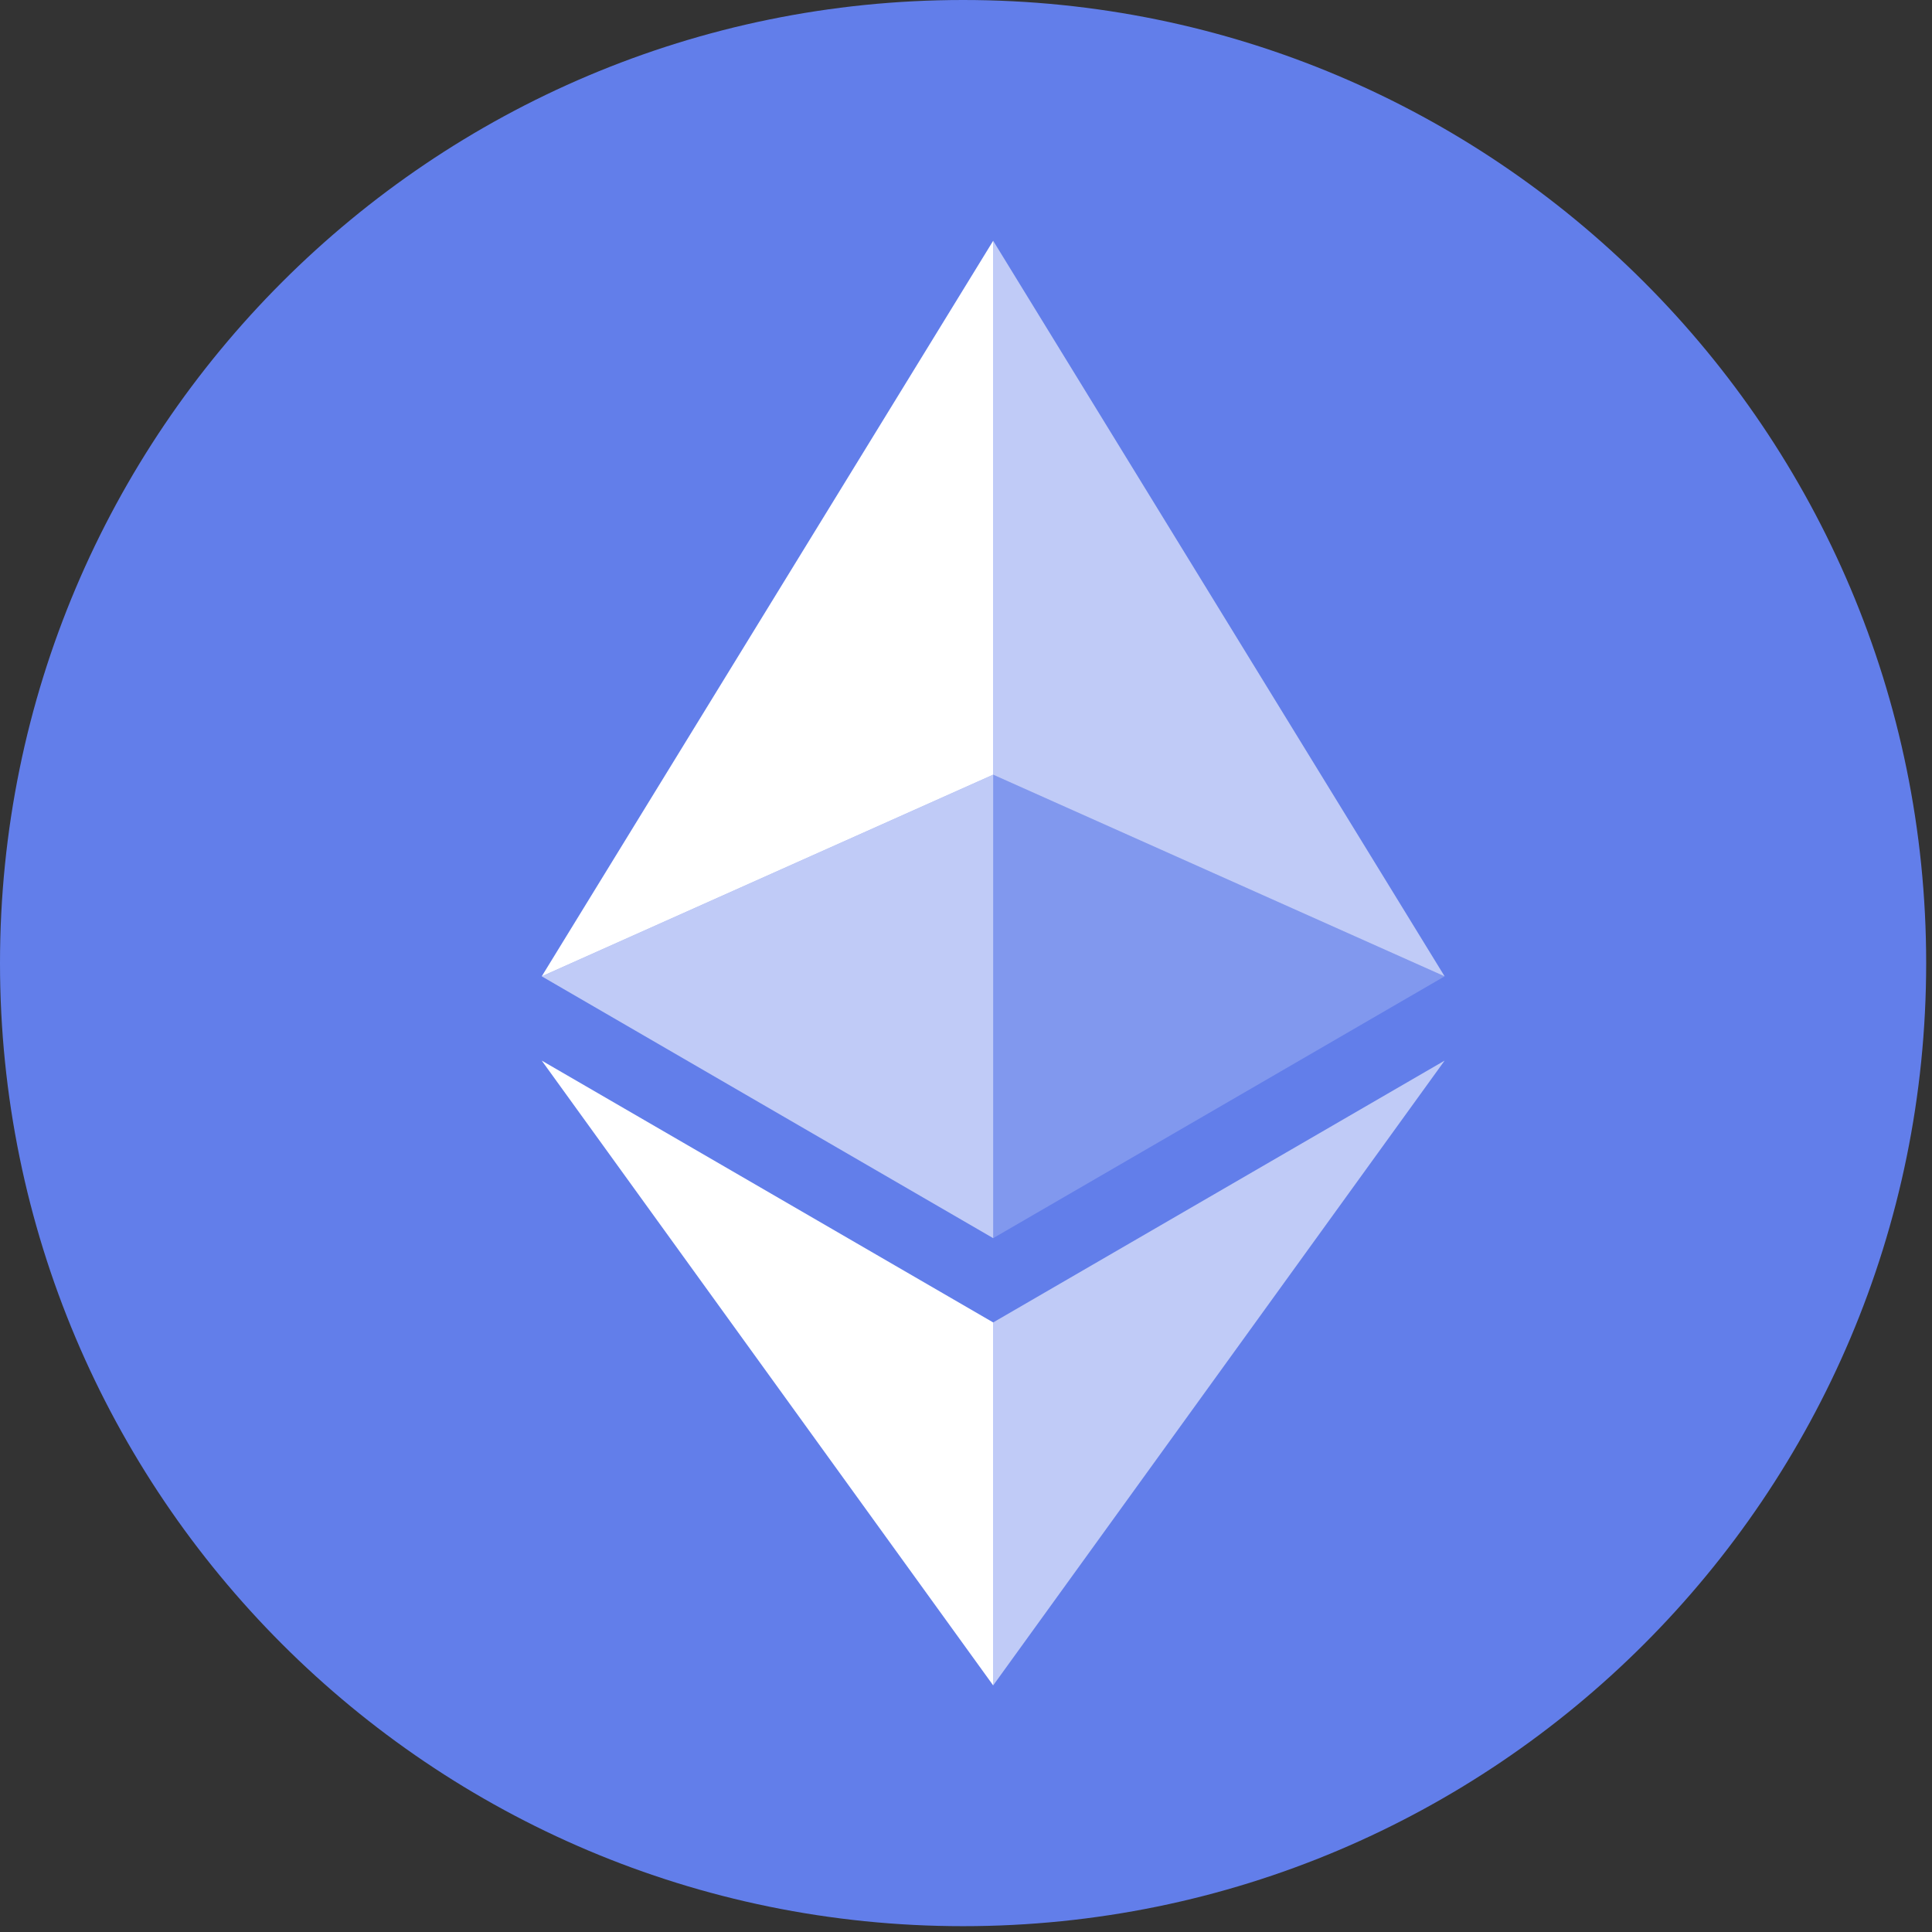
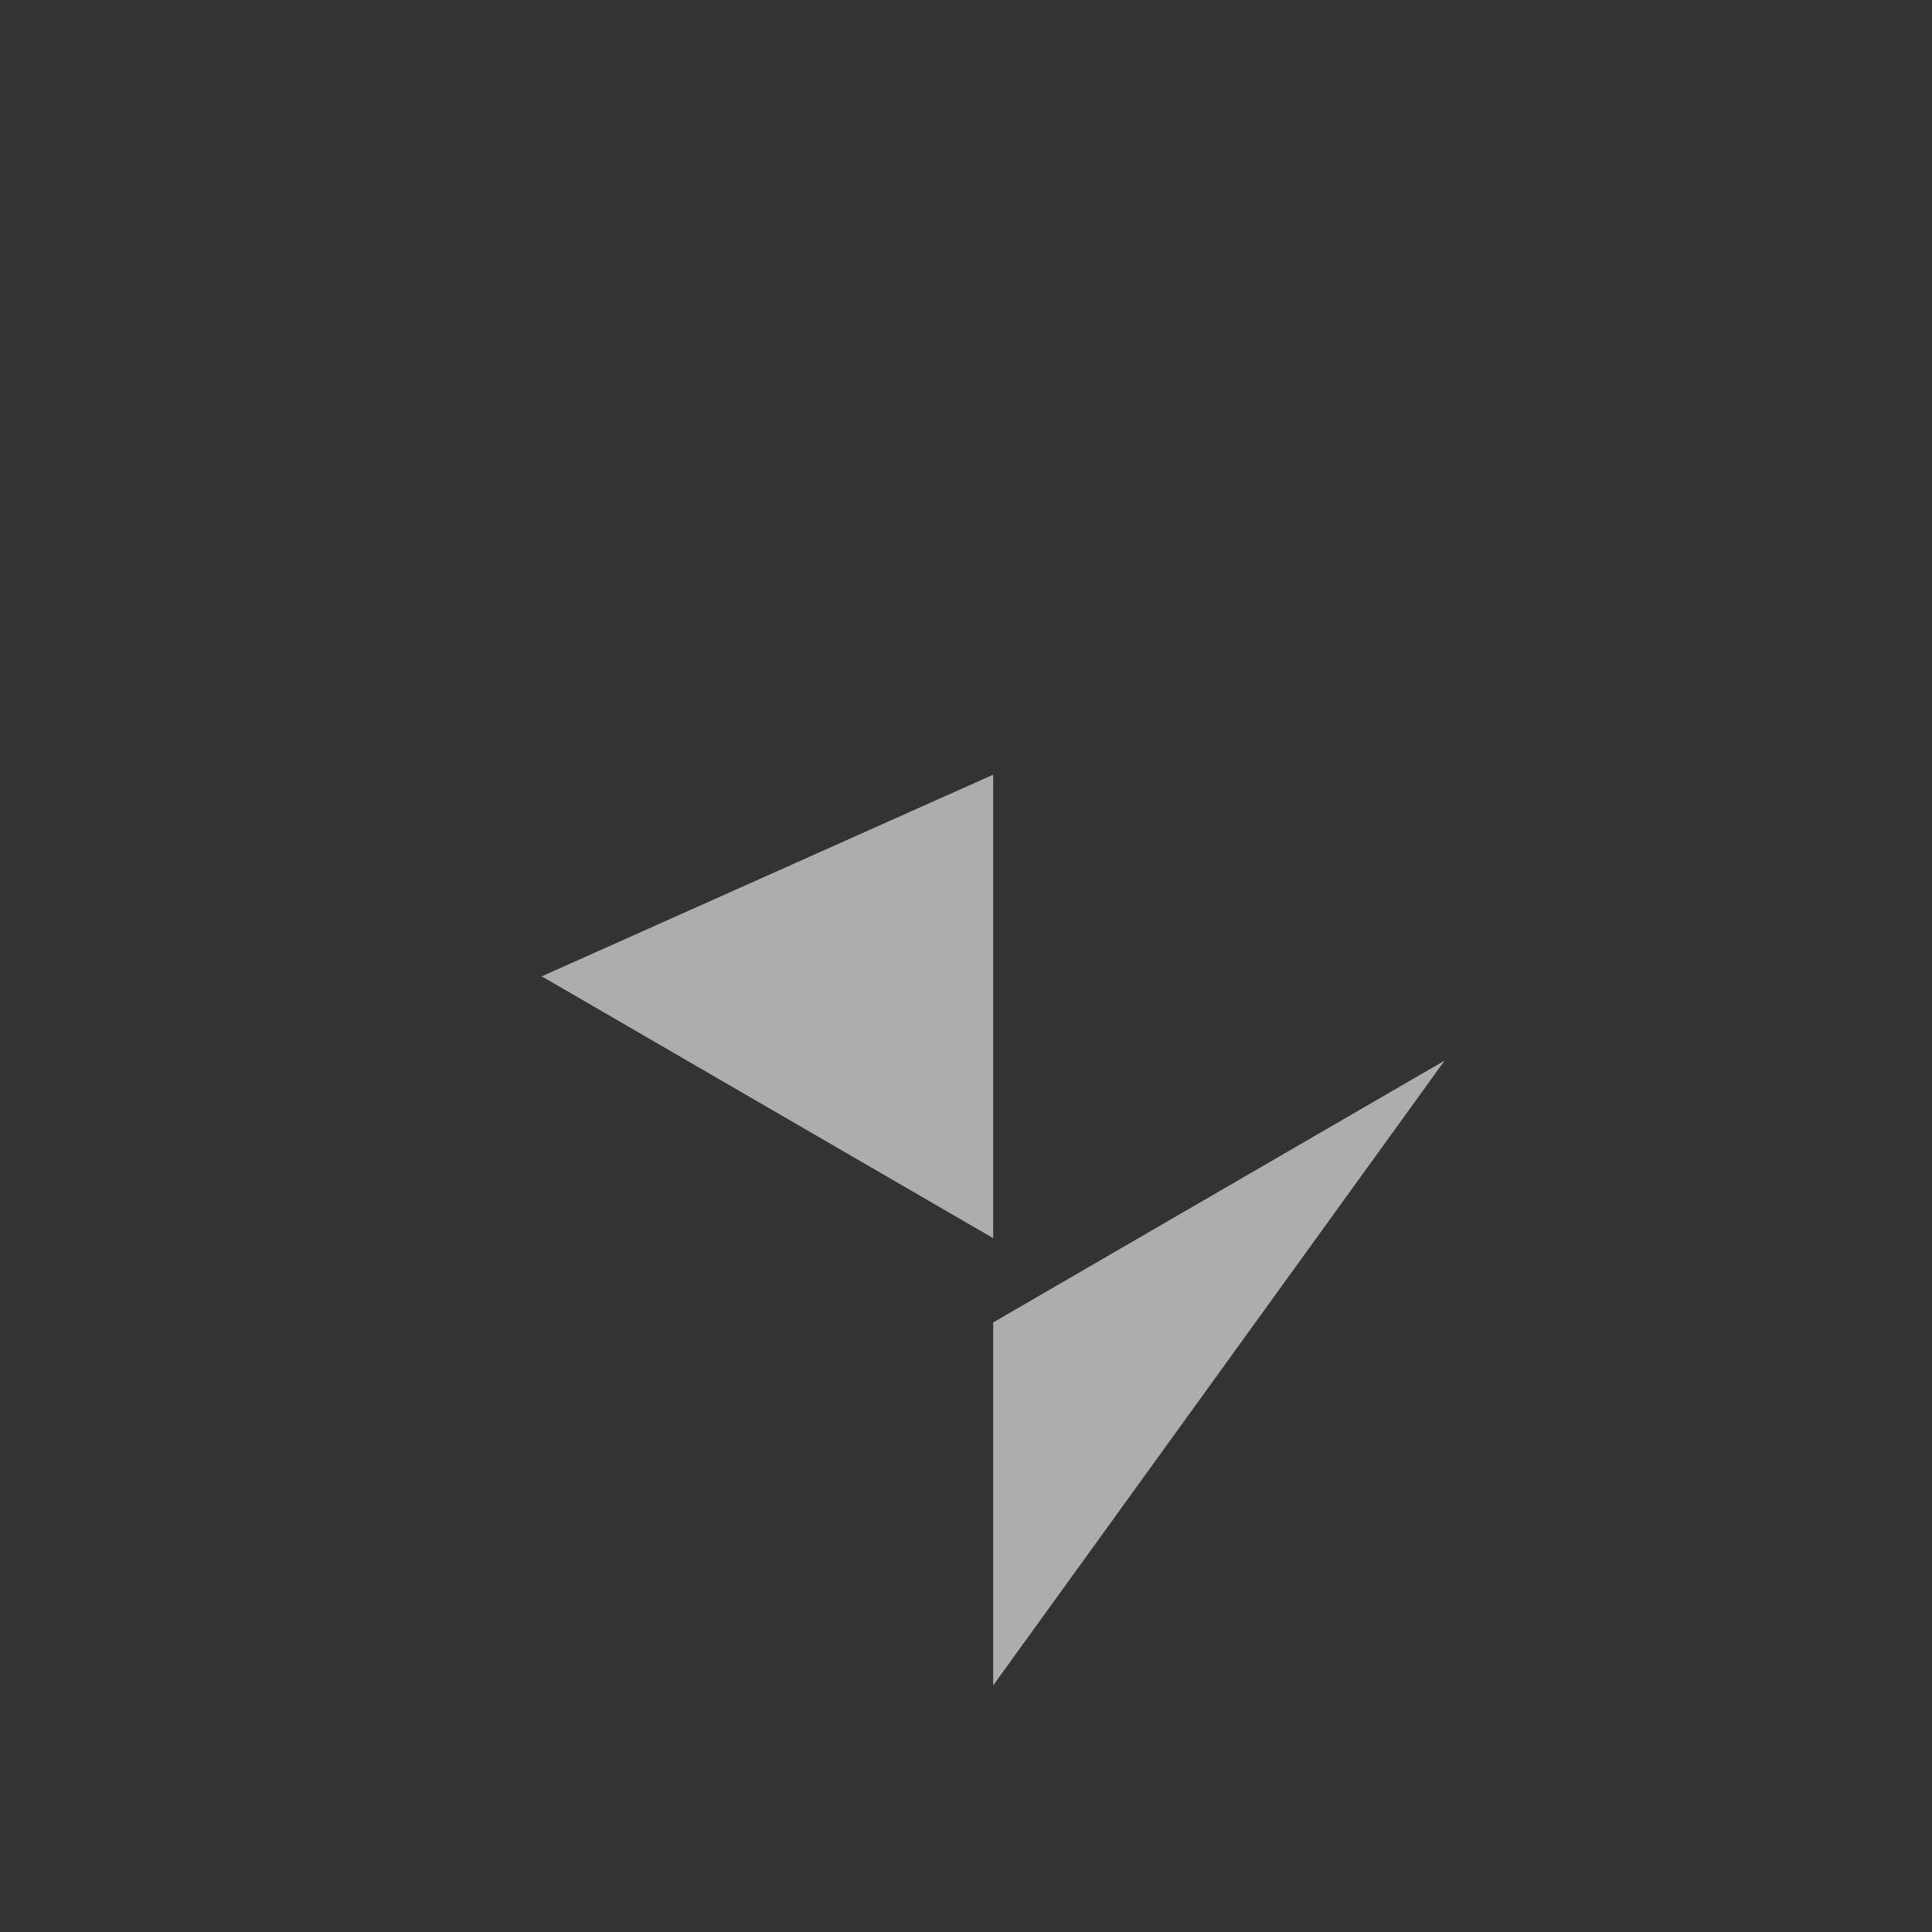
<svg xmlns="http://www.w3.org/2000/svg" width="124" height="124" viewBox="0 0 124 124" fill="none">
  <rect x="0" y="0" width="124" height="124" fill="#333333" stroke="none" />
  <g clip-path="url(#clip0_103_39526)">
-     <path d="M61.813 123.626C95.951 123.626 123.626 95.951 123.626 61.813C123.626 27.675 95.951 0 61.813 0C27.675 0 0 27.675 0 61.813C0 95.951 27.675 123.626 61.813 123.626Z" fill="#627EEA" />
-     <path opacity="0.6" d="M63.744 15.453V49.721L92.719 62.663L63.744 15.453Z" fill="white" />
-     <path d="M63.745 15.453L34.77 62.663L63.745 49.721V15.453Z" fill="white" />
    <path opacity="0.6" d="M63.744 84.877V108.173L92.719 68.072L63.744 84.877Z" fill="white" />
-     <path d="M63.745 108.173V84.877L34.77 68.072L63.745 108.173Z" fill="white" />
-     <path opacity="0.2" d="M63.744 79.468L92.719 62.663L63.744 49.721V79.468Z" fill="white" />
    <path opacity="0.6" d="M34.77 62.663L63.745 79.468V49.721L34.77 62.663Z" fill="white" />
  </g>
  <defs>
    <clipPath id="clip0_103_39526">
      <rect width="123.626" height="123.626" fill="white" />
    </clipPath>
  </defs>
</svg>